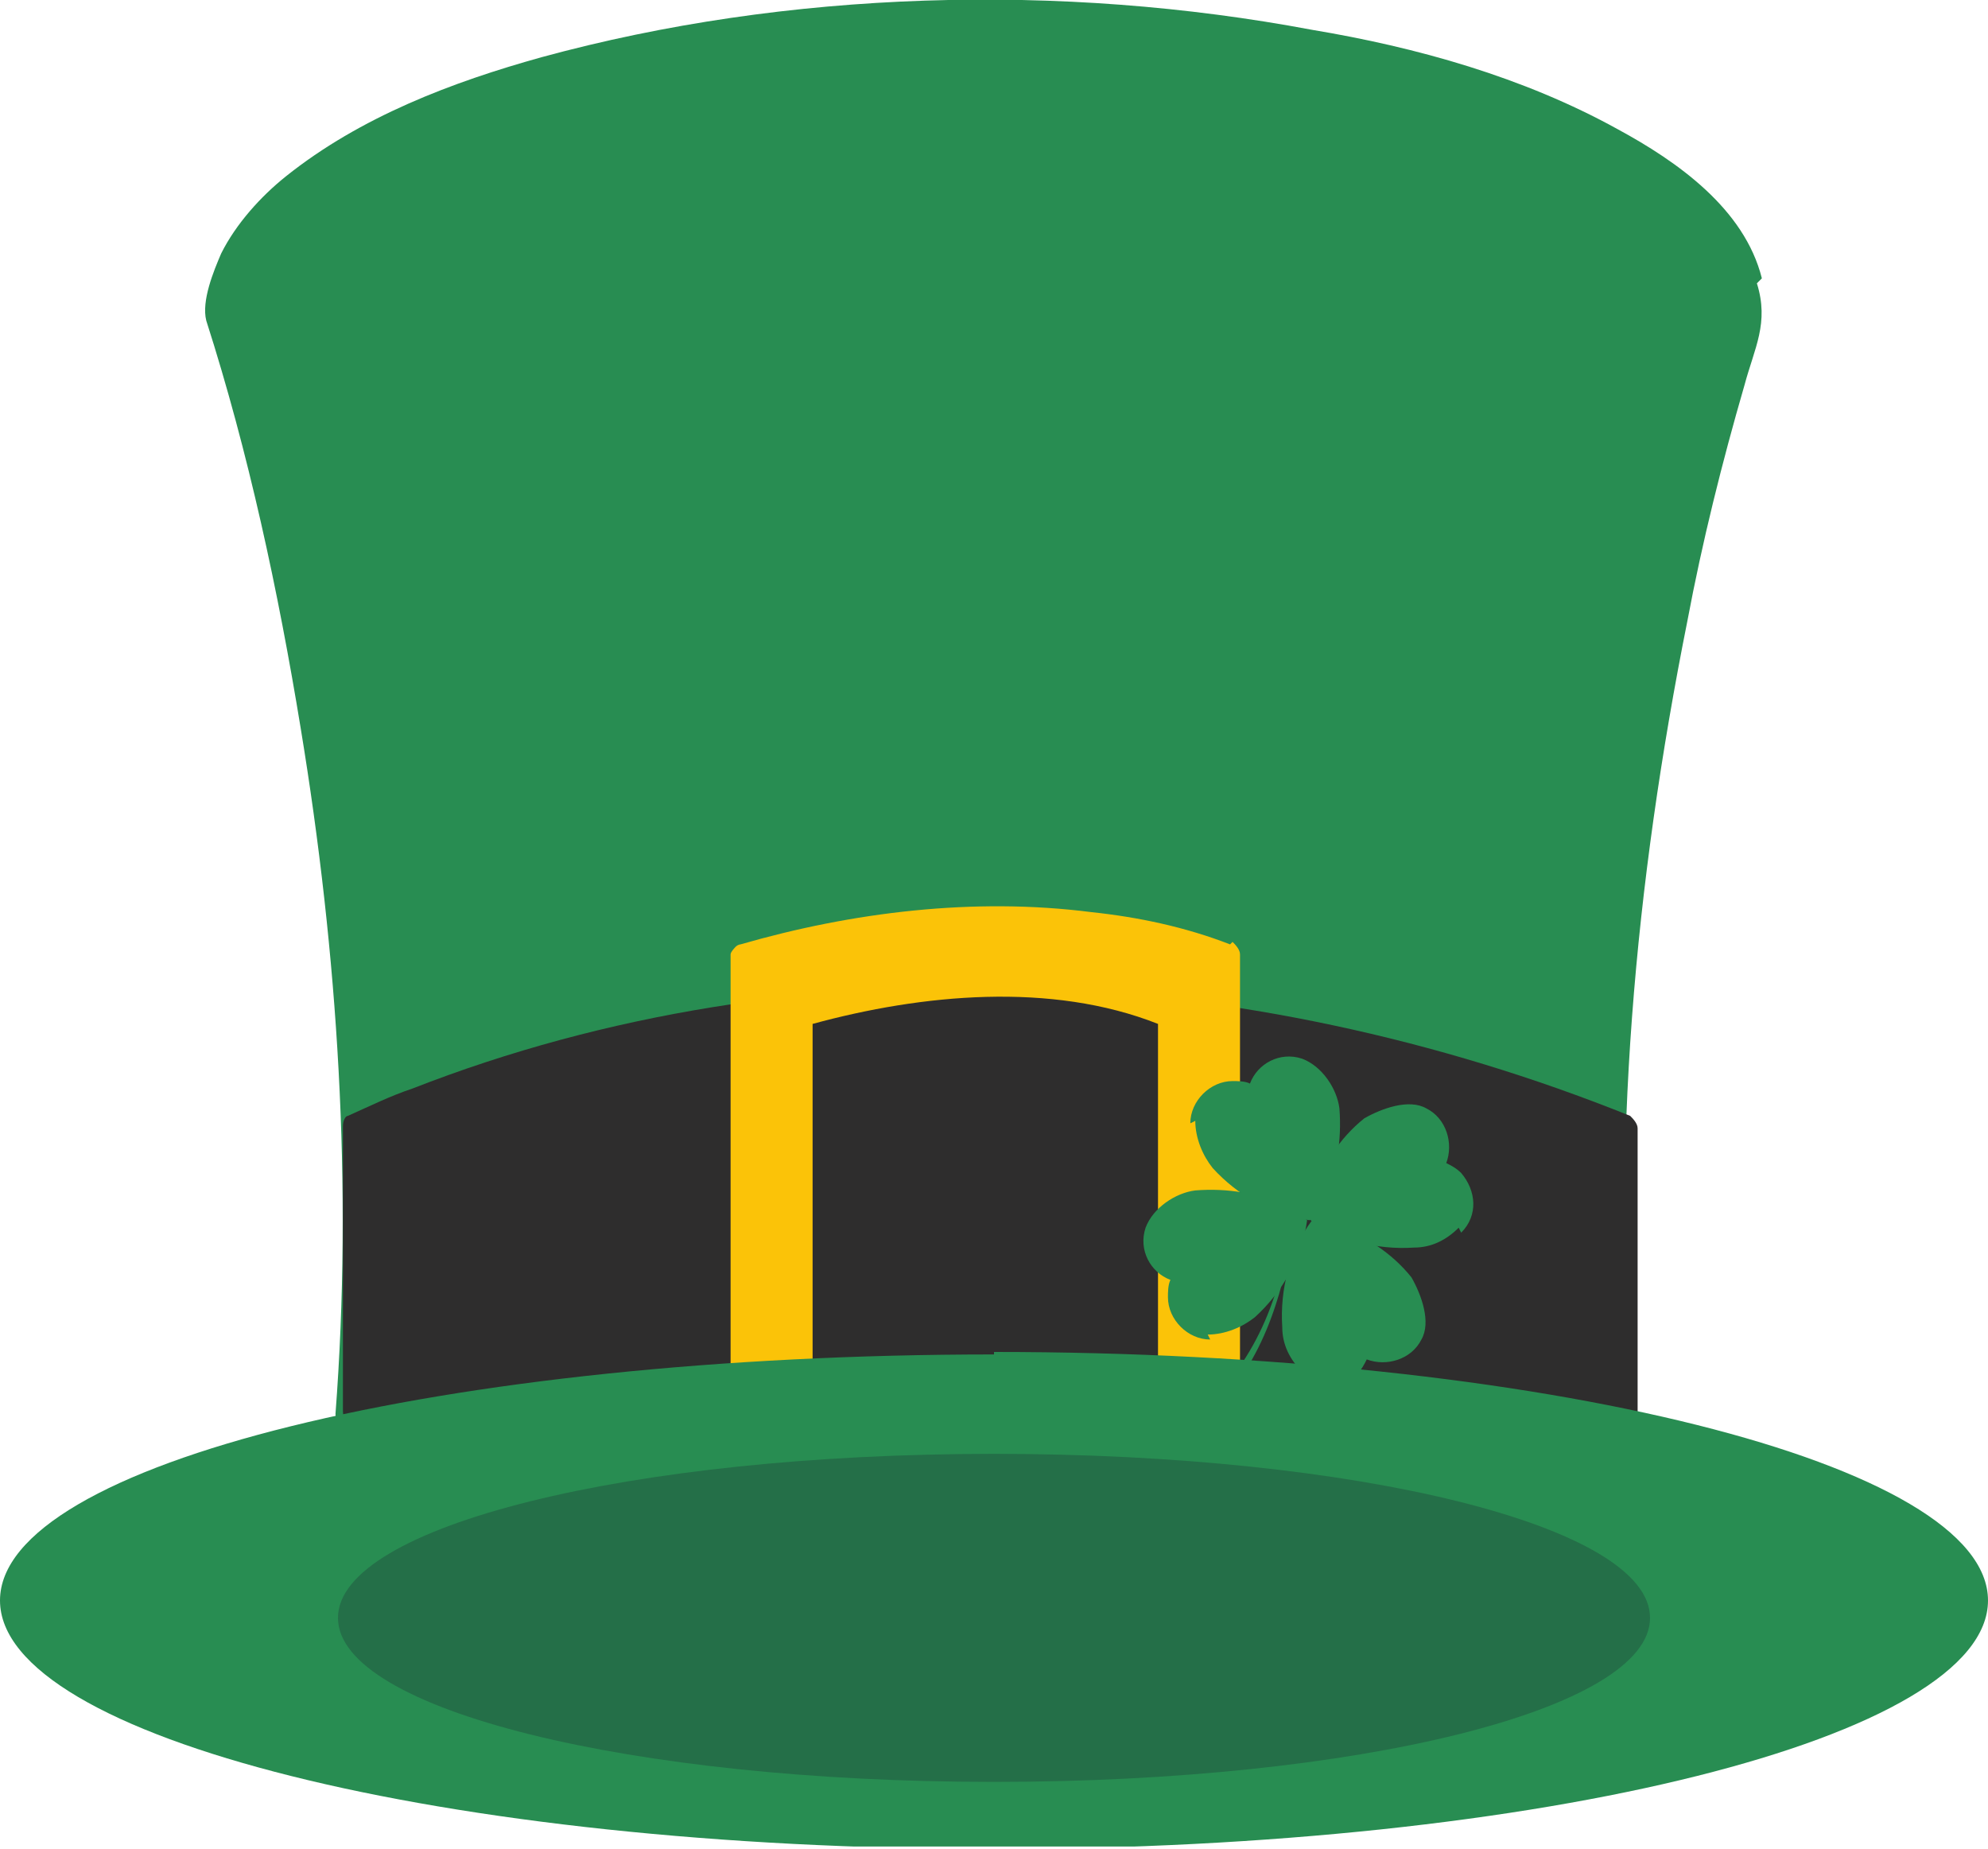
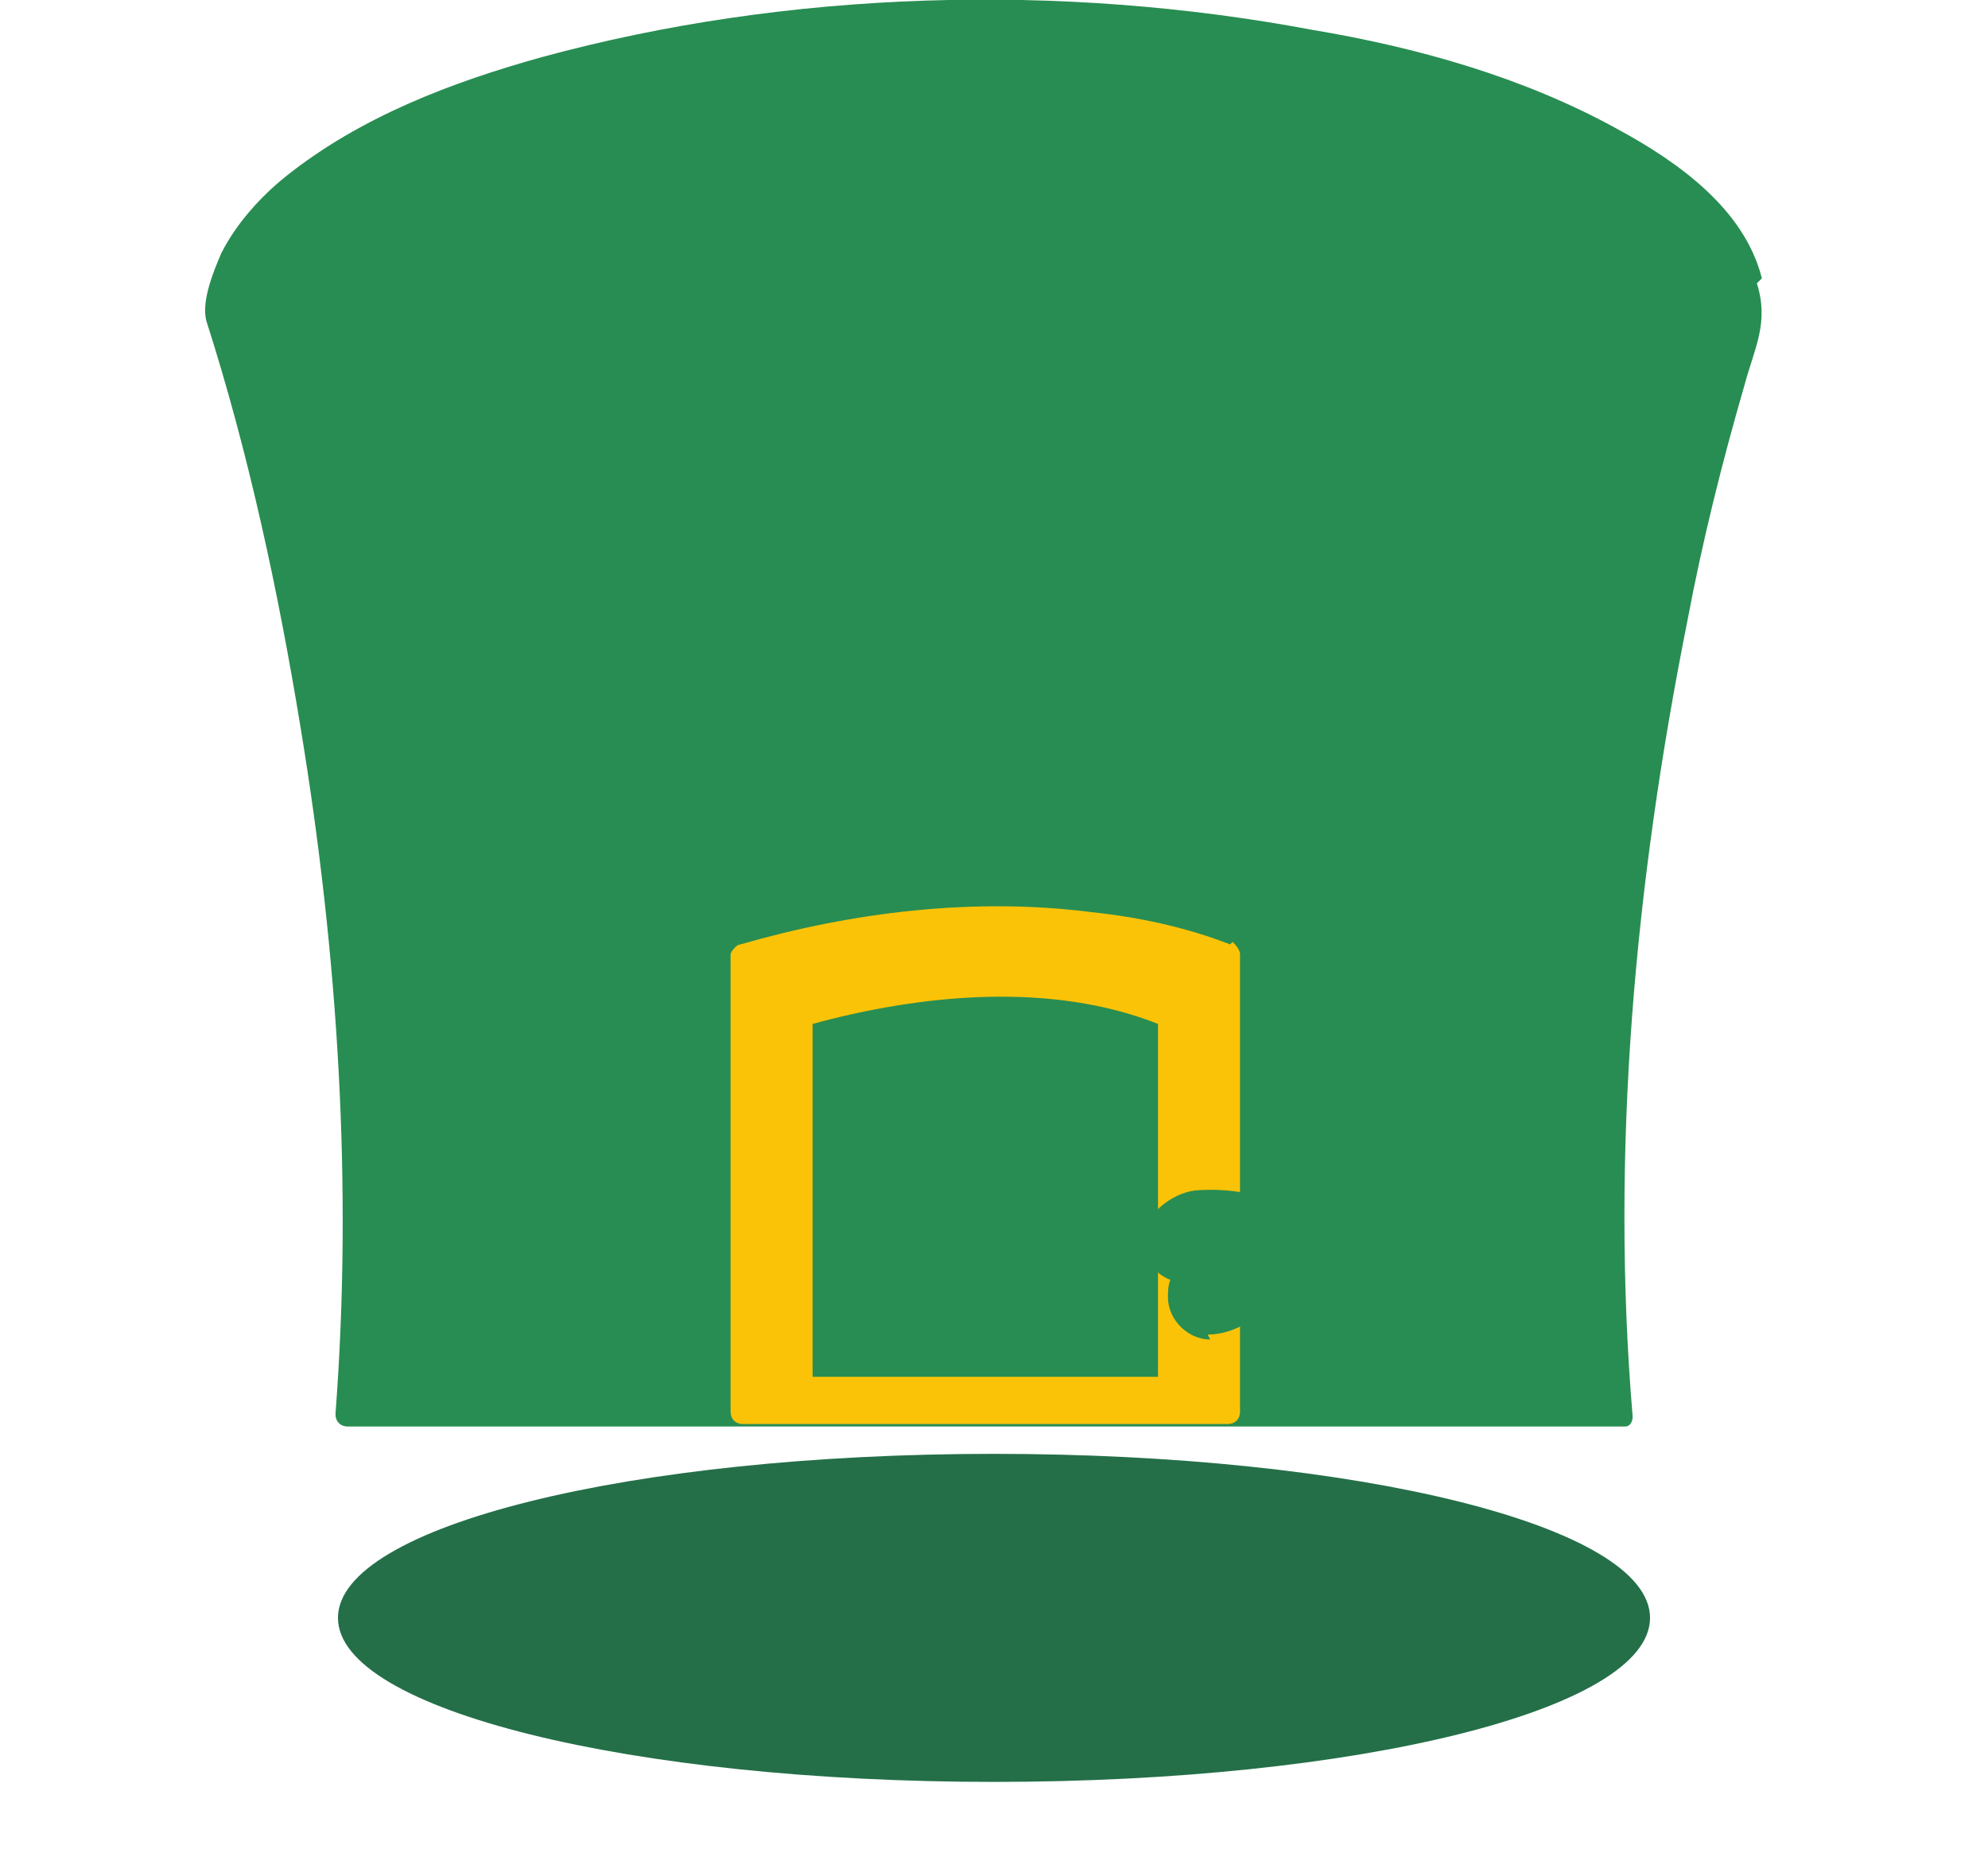
<svg xmlns="http://www.w3.org/2000/svg" id="_レイヤー_1" data-name="レイヤー_1" version="1.1" viewBox="0 0 80 74.4">
  <defs>
    <style>
      .st0 {
        fill: #2e2d2d;
      }

      .st1 {
        fill: #288d52;
      }

      .st2 {
        fill: none;
      }

      .st3 {
        fill: #fbc308;
      }

      .st4 {
        fill: #246f48;
      }

      .st5 {
        clip-path: url(#clippath);
      }
    </style>
    <clipPath id="clippath">
      <rect class="st2" y="54.4" width="80" height="19.9" />
    </clipPath>
  </defs>
  <path class="st1" d="M70.9,11.2c-.7-2.8-3.4-4.7-5.8-6-3.8-2.1-8.1-3.3-12.3-4-10.1-1.9-21.1-1.6-31,1.1-3.6,1-7.3,2.4-10.3,4.8-1,.8-2,1.9-2.6,3.1-.3.7-.8,1.9-.6,2.7,1.7,5.3,2.9,10.9,3.8,16.4,1.5,9.1,2.1,18.4,1.4,27.6,0,.3.2.5.5.5h51.2c0,0,.2,0,.2,0,.2,0,.3-.2.3-.4-.9-10.7.1-21.5,2.2-32,.6-3.2,1.4-6.4,2.3-9.5.4-1.5,1-2.5.5-4.1" />
-   <path class="st0" d="M65.9,45.4c0-.2-.2-.4-.3-.5-15.4-6.2-33.4-7.2-49-1.1-.9.3-1.7.7-2.6,1.1-.1,0-.2.2-.2.4v11.5c0,.3.2.5.5.5h51.2c.1,0,.2,0,.3-.1h0s0,0,0,0c0,0,.1-.2.1-.3v-11.5" />
  <path class="st3" d="M32.7,41.2c4.4-1.2,9.6-1.7,13.9,0v14.2h-13.9v-14.1ZM49.5,38c-1.8-.7-3.7-1.1-5.6-1.3-4.7-.6-9.6,0-14.1,1.3,0,0-.1,0-.2.1,0,0-.2.2-.2.3v18.4c0,.3.2.5.5.5h19.5c.3,0,.5-.2.5-.5v-18.4c0-.2-.2-.4-.3-.5" />
-   <path class="st1" d="M51.7,50.4c0,.7-.3,1.4-.5,2-.5,1.4-1.2,2.6-2.2,3.7-1,1.1-2.4,1.7-3.8,1.9-.1,0,0,.3,0,.3,1.7-.2,3.2-1,4.3-2.3.9-1.1,1.5-2.4,1.9-3.7.2-.6.3-1.2.4-1.8,0-.1-.2-.2-.2,0" />
-   <path class="st1" d="M58.8,49.6c.7-.7.6-1.7,0-2.4-.2-.2-.4-.3-.6-.4.3-.8,0-1.8-.8-2.2-.7-.4-1.8,0-2.5.4-1,.8-1.7,1.9-2.1,3.1,0,.3-.2.6-.2.9,0,0,0,0,0,0h0c0,0,0,0,0,0,1.2.9,2.8,1.3,4.3,1.2.7,0,1.3-.3,1.8-.8" />
  <path class="st1" d="M48.7,53.9c-.9,0-1.7-.8-1.7-1.7,0-.2,0-.5.1-.7-.8-.3-1.3-1.2-1-2.1.3-.8,1.2-1.4,2-1.5,1.3-.1,2.6.1,3.7.7.3.1.5.3.8.5,0,0,0,0,0,0h0c0,0,0,0,0,0-.2,1.5-1,2.9-2.1,3.9-.5.4-1.2.7-1.9.7" />
  <path class="st1" d="M52.2,55.3c.7.7,1.7.6,2.4,0,.2-.2.3-.4.4-.6.8.3,1.8,0,2.2-.8.4-.7,0-1.8-.4-2.5-.8-1-1.9-1.7-3.1-2.1-.3,0-.6-.2-.9-.2,0,0,0,0,0,0h0s0,0,0,0c-.9,1.2-1.3,2.8-1.2,4.3,0,.7.3,1.3.8,1.8" />
-   <path class="st1" d="M47.9,45.2c0-.9.8-1.7,1.7-1.7.2,0,.5,0,.7.1.3-.8,1.2-1.3,2.1-1,.8.3,1.4,1.2,1.5,2,.1,1.3-.1,2.6-.7,3.7-.1.3-.3.5-.5.8,0,0,0,0,0,0h0s0,0,0,0c-1.5-.2-2.9-1-3.9-2.1-.4-.5-.7-1.2-.7-1.9" />
  <g class="st5">
-     <path class="st1" d="M40,54.5C17.9,54.5,0,58.9,0,64.4s17.9,10,40,10,40-4.5,40-10-17.9-10-40-10" />
-   </g>
+     </g>
  <path class="st4" d="M40,71.7c-14.6,0-26.4-2.9-26.4-6.6s11.8-6.6,26.4-6.6,26.4,2.9,26.4,6.6-11.8,6.6-26.4,6.6" />
</svg>